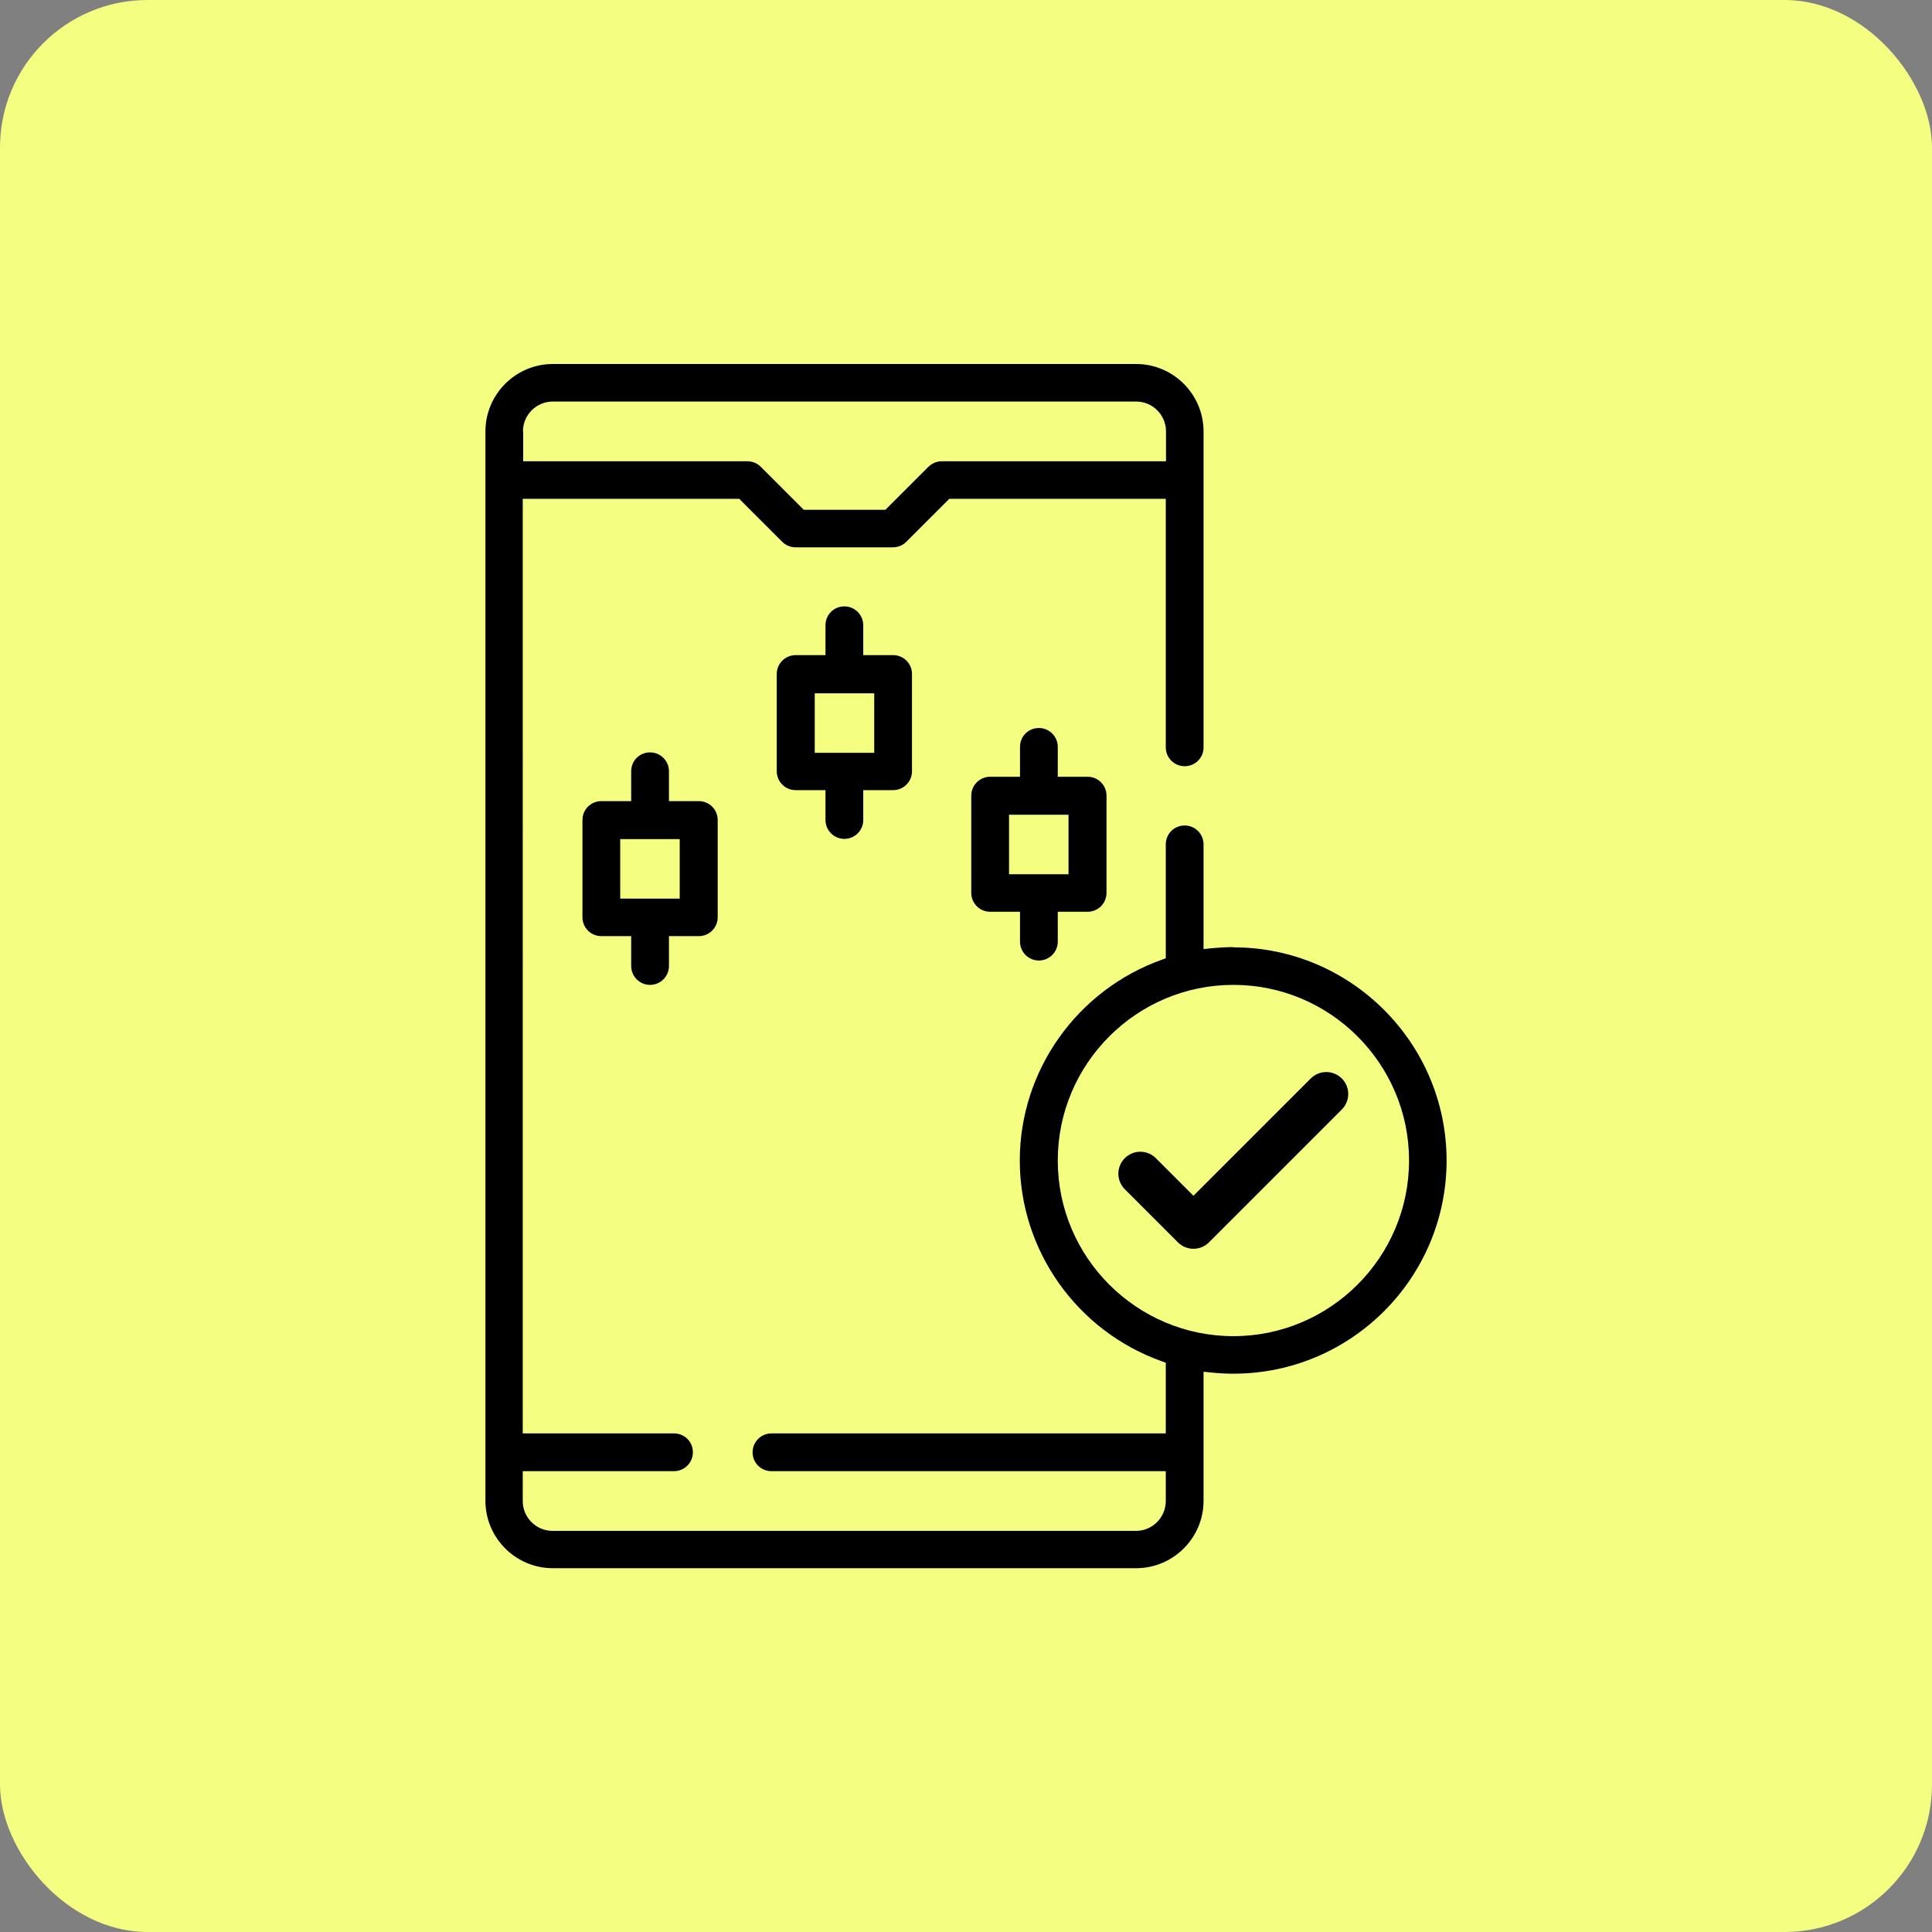
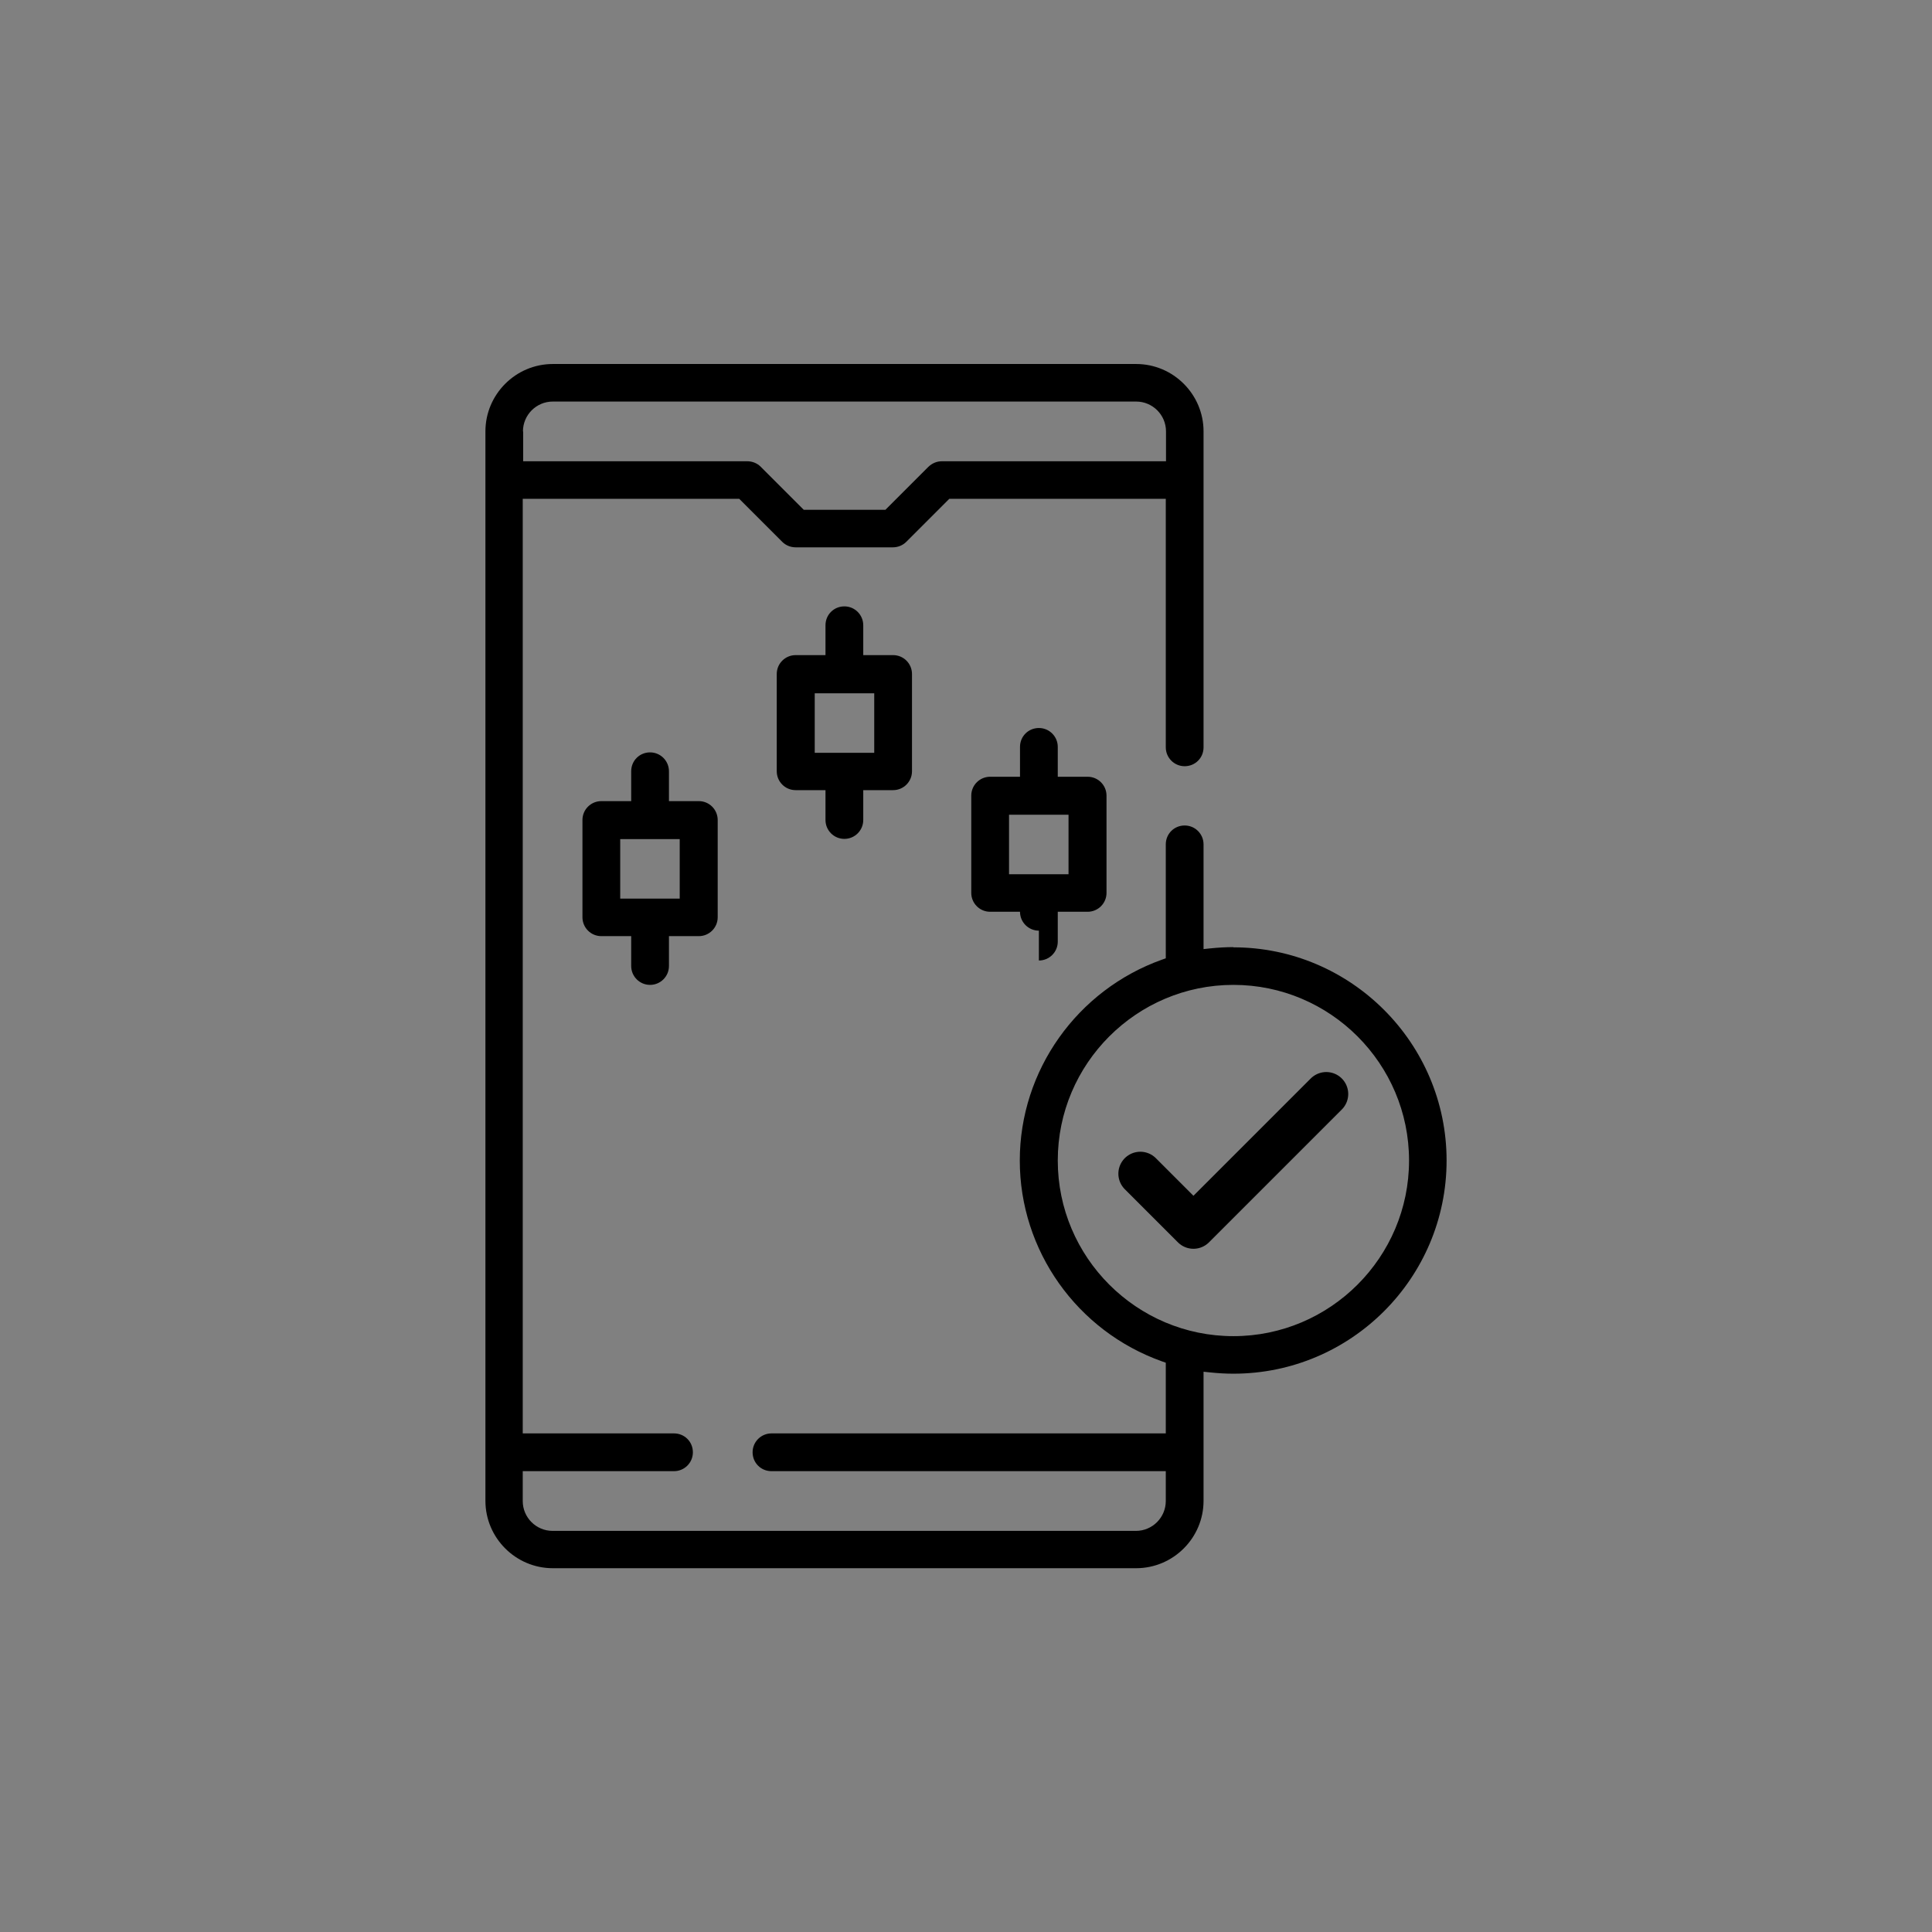
<svg xmlns="http://www.w3.org/2000/svg" viewBox="0 0 88 88">
  <rect x="0" y="0" width="88" height="88" fill="#808080" stroke="none" />
  <defs>
    <style>
      .cls-1 {
        fill: #f4fe80;
      }

      .cls-2 {
        fill: none;
        stroke: #000;
        stroke-linecap: round;
        stroke-linejoin: round;
        stroke-width: 2px;
      }
    </style>
  </defs>
  <g id="Warstwa_2" data-name="Warstwa 2">
-     <rect class="cls-1" x="0" y="0" width="88" height="88" rx="6.72" ry="6.72" />
-   </g>
+     </g>
  <g id="Warstwa_1" data-name="Warstwa 1">
    <g>
      <path d="M29.61,44.86c.47,0,.86-.38.86-.86v-1.36h1.36c.47,0,.86-.38.86-.86v-4.43c0-.47-.38-.86-.86-.86h-1.36v-1.36c0-.47-.38-.86-.86-.86s-.86.38-.86.86v1.36h-1.36c-.47,0-.86.38-.86.86v4.43c0,.47.38.86.86.86h1.36v1.36c0,.47.38.86.86.86ZM28.25,40.93v-2.71h2.71v2.71h-2.71Z" />
      <path d="M38.46,38.21c.47,0,.86-.38.86-.86v-1.36h1.36c.47,0,.86-.38.86-.86v-4.43c0-.47-.38-.86-.86-.86h-1.36v-1.36c0-.47-.38-.86-.86-.86s-.86.38-.86.86v1.36h-1.36c-.47,0-.86.38-.86.86v4.43c0,.47.38.86.86.86h1.36v1.36c0,.47.38.86.86.86ZM37.11,34.29v-2.71h2.71v2.71h-2.71Z" />
-       <path d="M47.32,43.75c.47,0,.86-.38.86-.86v-1.36h1.36c.47,0,.86-.38.86-.86v-4.43c0-.47-.38-.86-.86-.86h-1.36v-1.36c0-.47-.38-.86-.86-.86s-.86.38-.86.86v1.36h-1.36c-.47,0-.86.38-.86.86v4.43c0,.47.38.86.86.86h1.36v1.36c0,.47.38.86.86.86ZM45.96,39.82v-2.71h2.71v2.71h-2.71Z" />
+       <path d="M47.32,43.75c.47,0,.86-.38.86-.86v-1.36h1.36c.47,0,.86-.38.86-.86v-4.43c0-.47-.38-.86-.86-.86h-1.36v-1.36c0-.47-.38-.86-.86-.86s-.86.38-.86.86v1.36h-1.36c-.47,0-.86.38-.86.86v4.43c0,.47.38.86.86.86h1.36c0,.47.38.86.86.86ZM45.96,39.82v-2.71h2.71v2.71h-2.71Z" />
      <path d="M56.18,43.14c-.33,0-.69.02-1.08.06l-.28.03v-4.77c0-.47-.38-.86-.86-.86s-.86.38-.86.86v5.19l-.17.06c-3.87,1.38-6.48,5.05-6.48,9.15s2.6,7.77,6.48,9.15l.17.06v3.22h-17.96c-.47,0-.86.38-.86.86s.38.86.86.86h17.96v1.36c0,.75-.61,1.36-1.36,1.36h-26.57c-.75,0-1.36-.61-1.36-1.36v-1.36h6.89c.47,0,.86-.38.86-.86s-.38-.86-.86-.86h-6.89V22.72h9.86l1.96,1.96c.16.16.38.25.61.25h4.43c.23,0,.45-.09.61-.25l1.96-1.96h9.86v11.32c0,.47.38.86.86.86s.86-.38.86-.86v-14.39c0-1.69-1.38-3.07-3.07-3.07h-26.57c-1.69,0-3.07,1.38-3.07,3.07v48.71c0,1.69,1.38,3.07,3.07,3.07h26.57c1.69,0,3.07-1.38,3.07-3.07v-5.88l.28.03c.38.04.73.06,1.08.06,5.36,0,9.71-4.36,9.71-9.71s-4.36-9.71-9.71-9.71ZM23.82,19.65c0-.75.61-1.36,1.36-1.36h26.57c.75,0,1.36.61,1.36,1.36v1.36h-10.21c-.23,0-.44.09-.61.25l-1.96,1.96h-3.72l-1.96-1.96c-.16-.16-.38-.25-.61-.25h-10.21v-1.36ZM56.18,60.86c-4.41,0-8-3.59-8-8s3.59-8,8-8,8,3.59,8,8-3.59,8-8,8Z" />
      <path class="cls-2" d="M51.94,53.46l2.42,2.42,6.05-6.05" />
    </g>
  </g>
</svg>